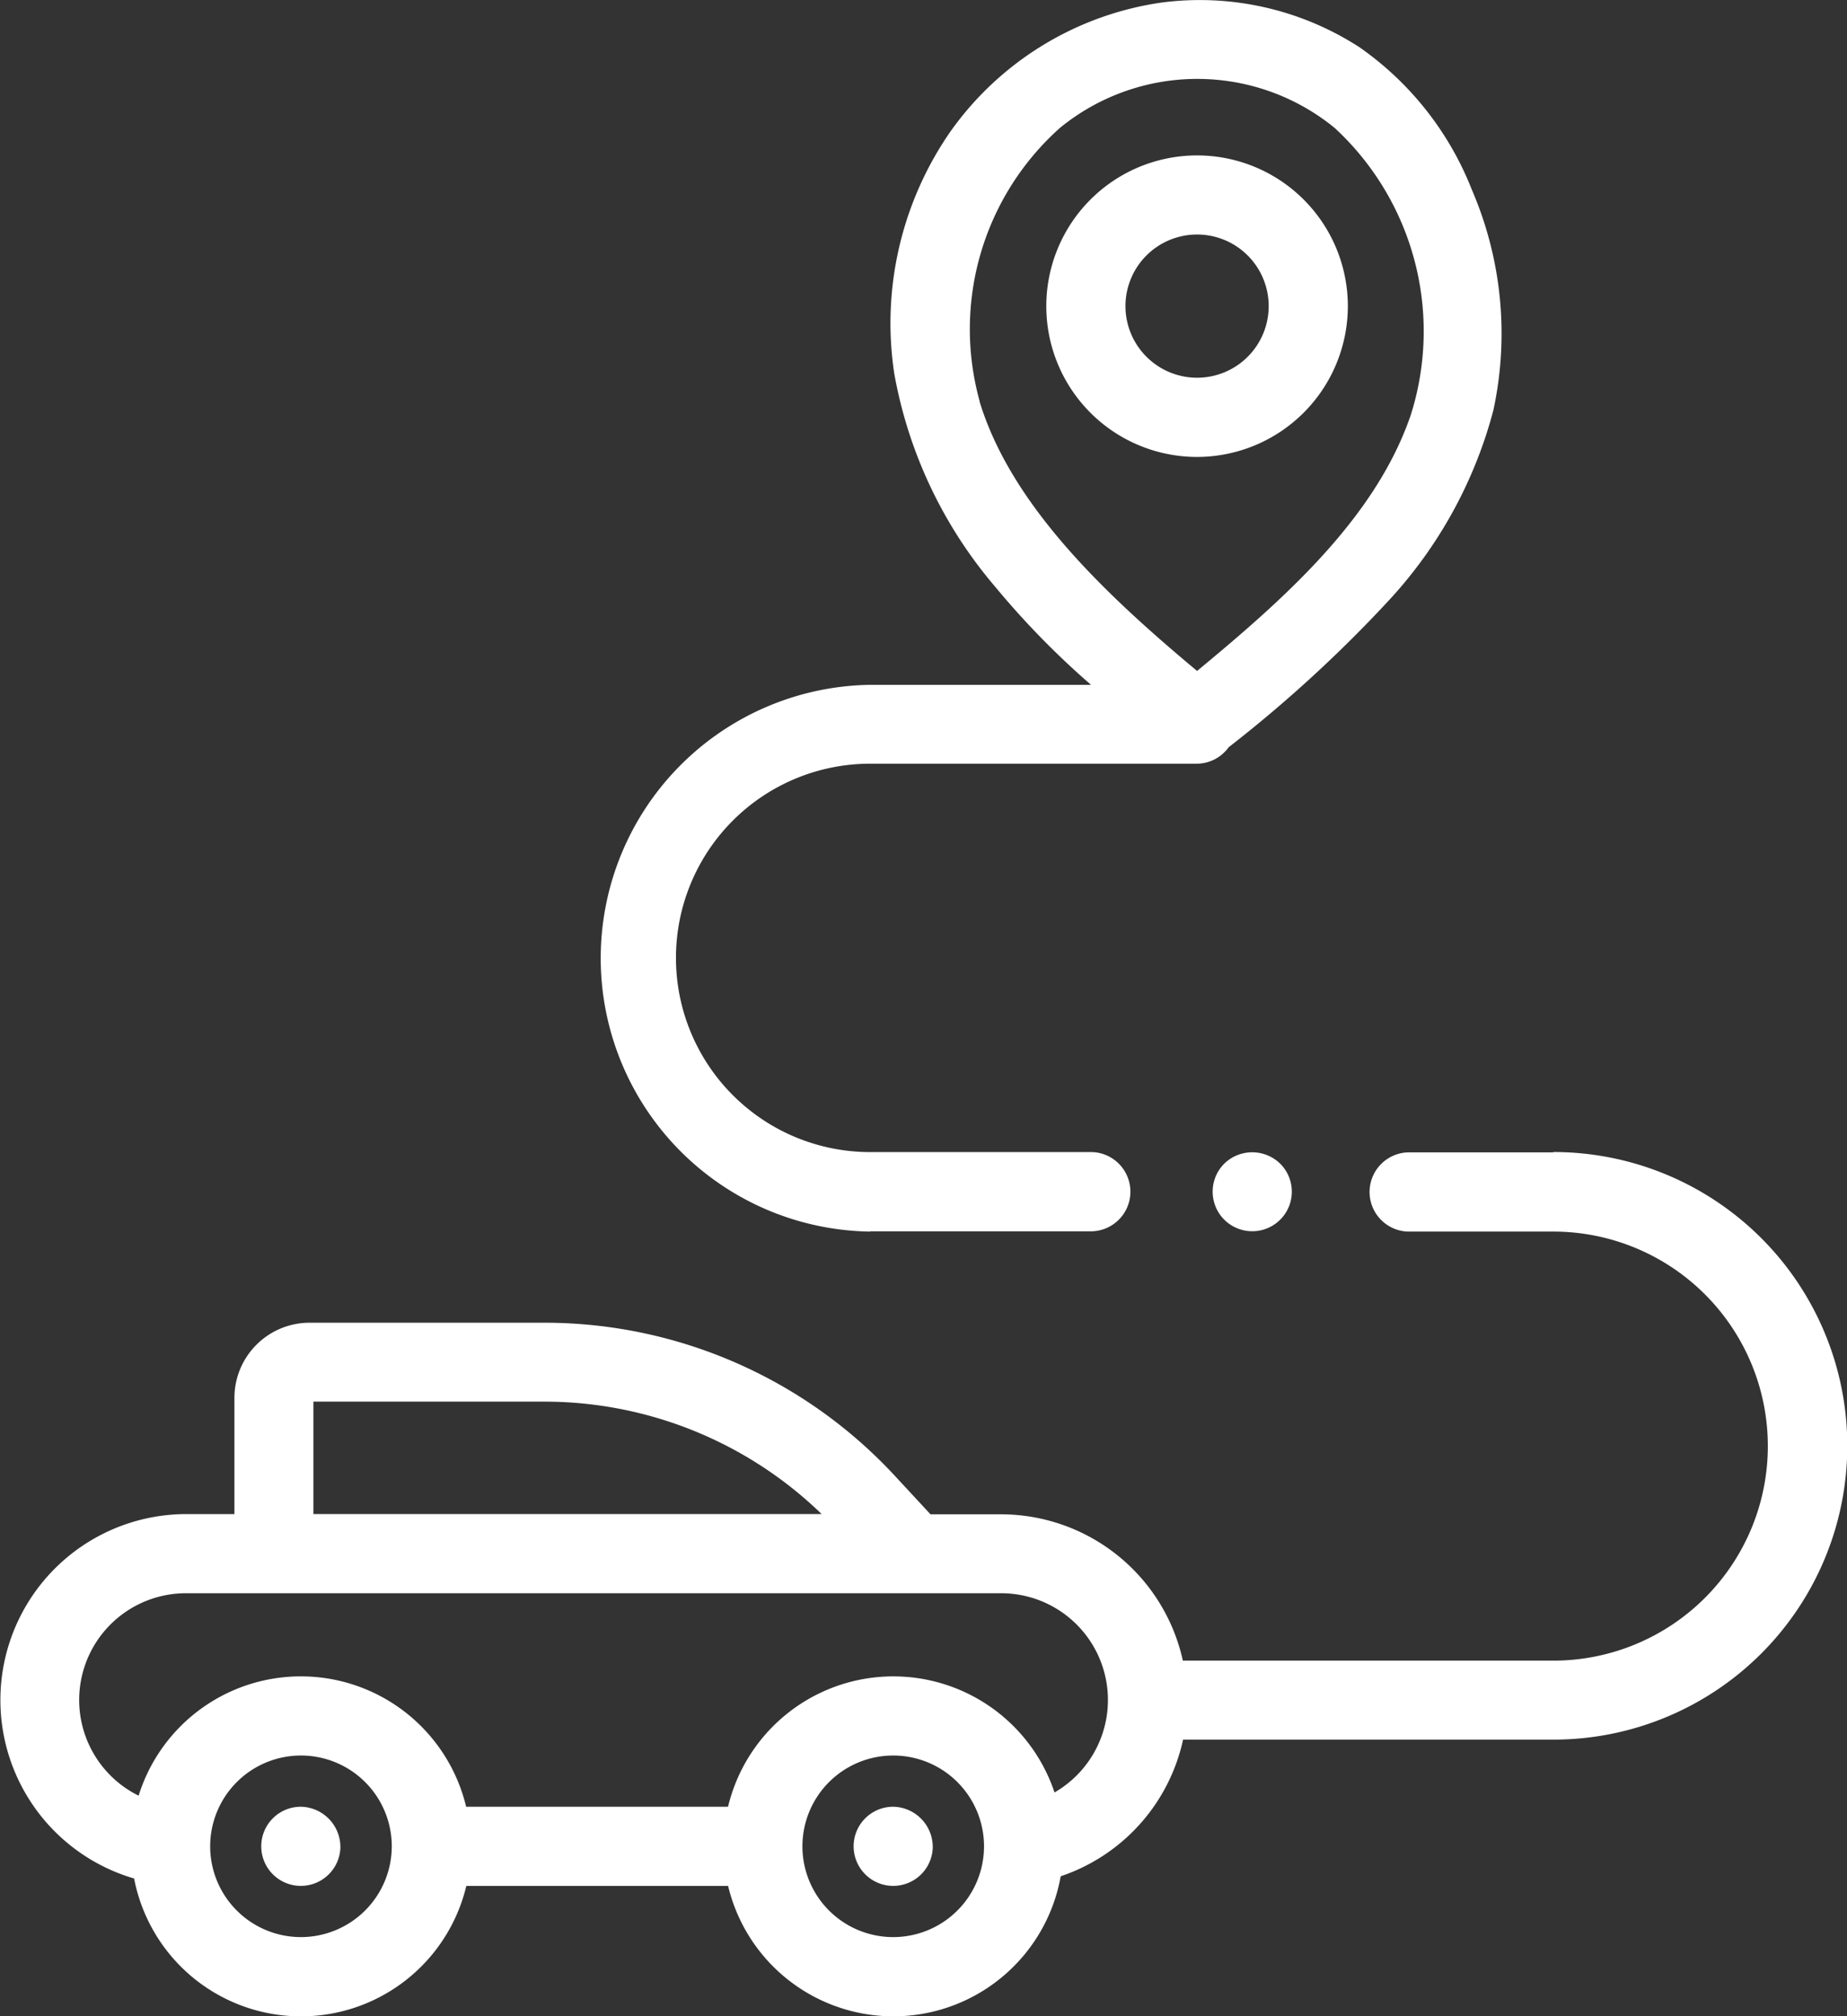
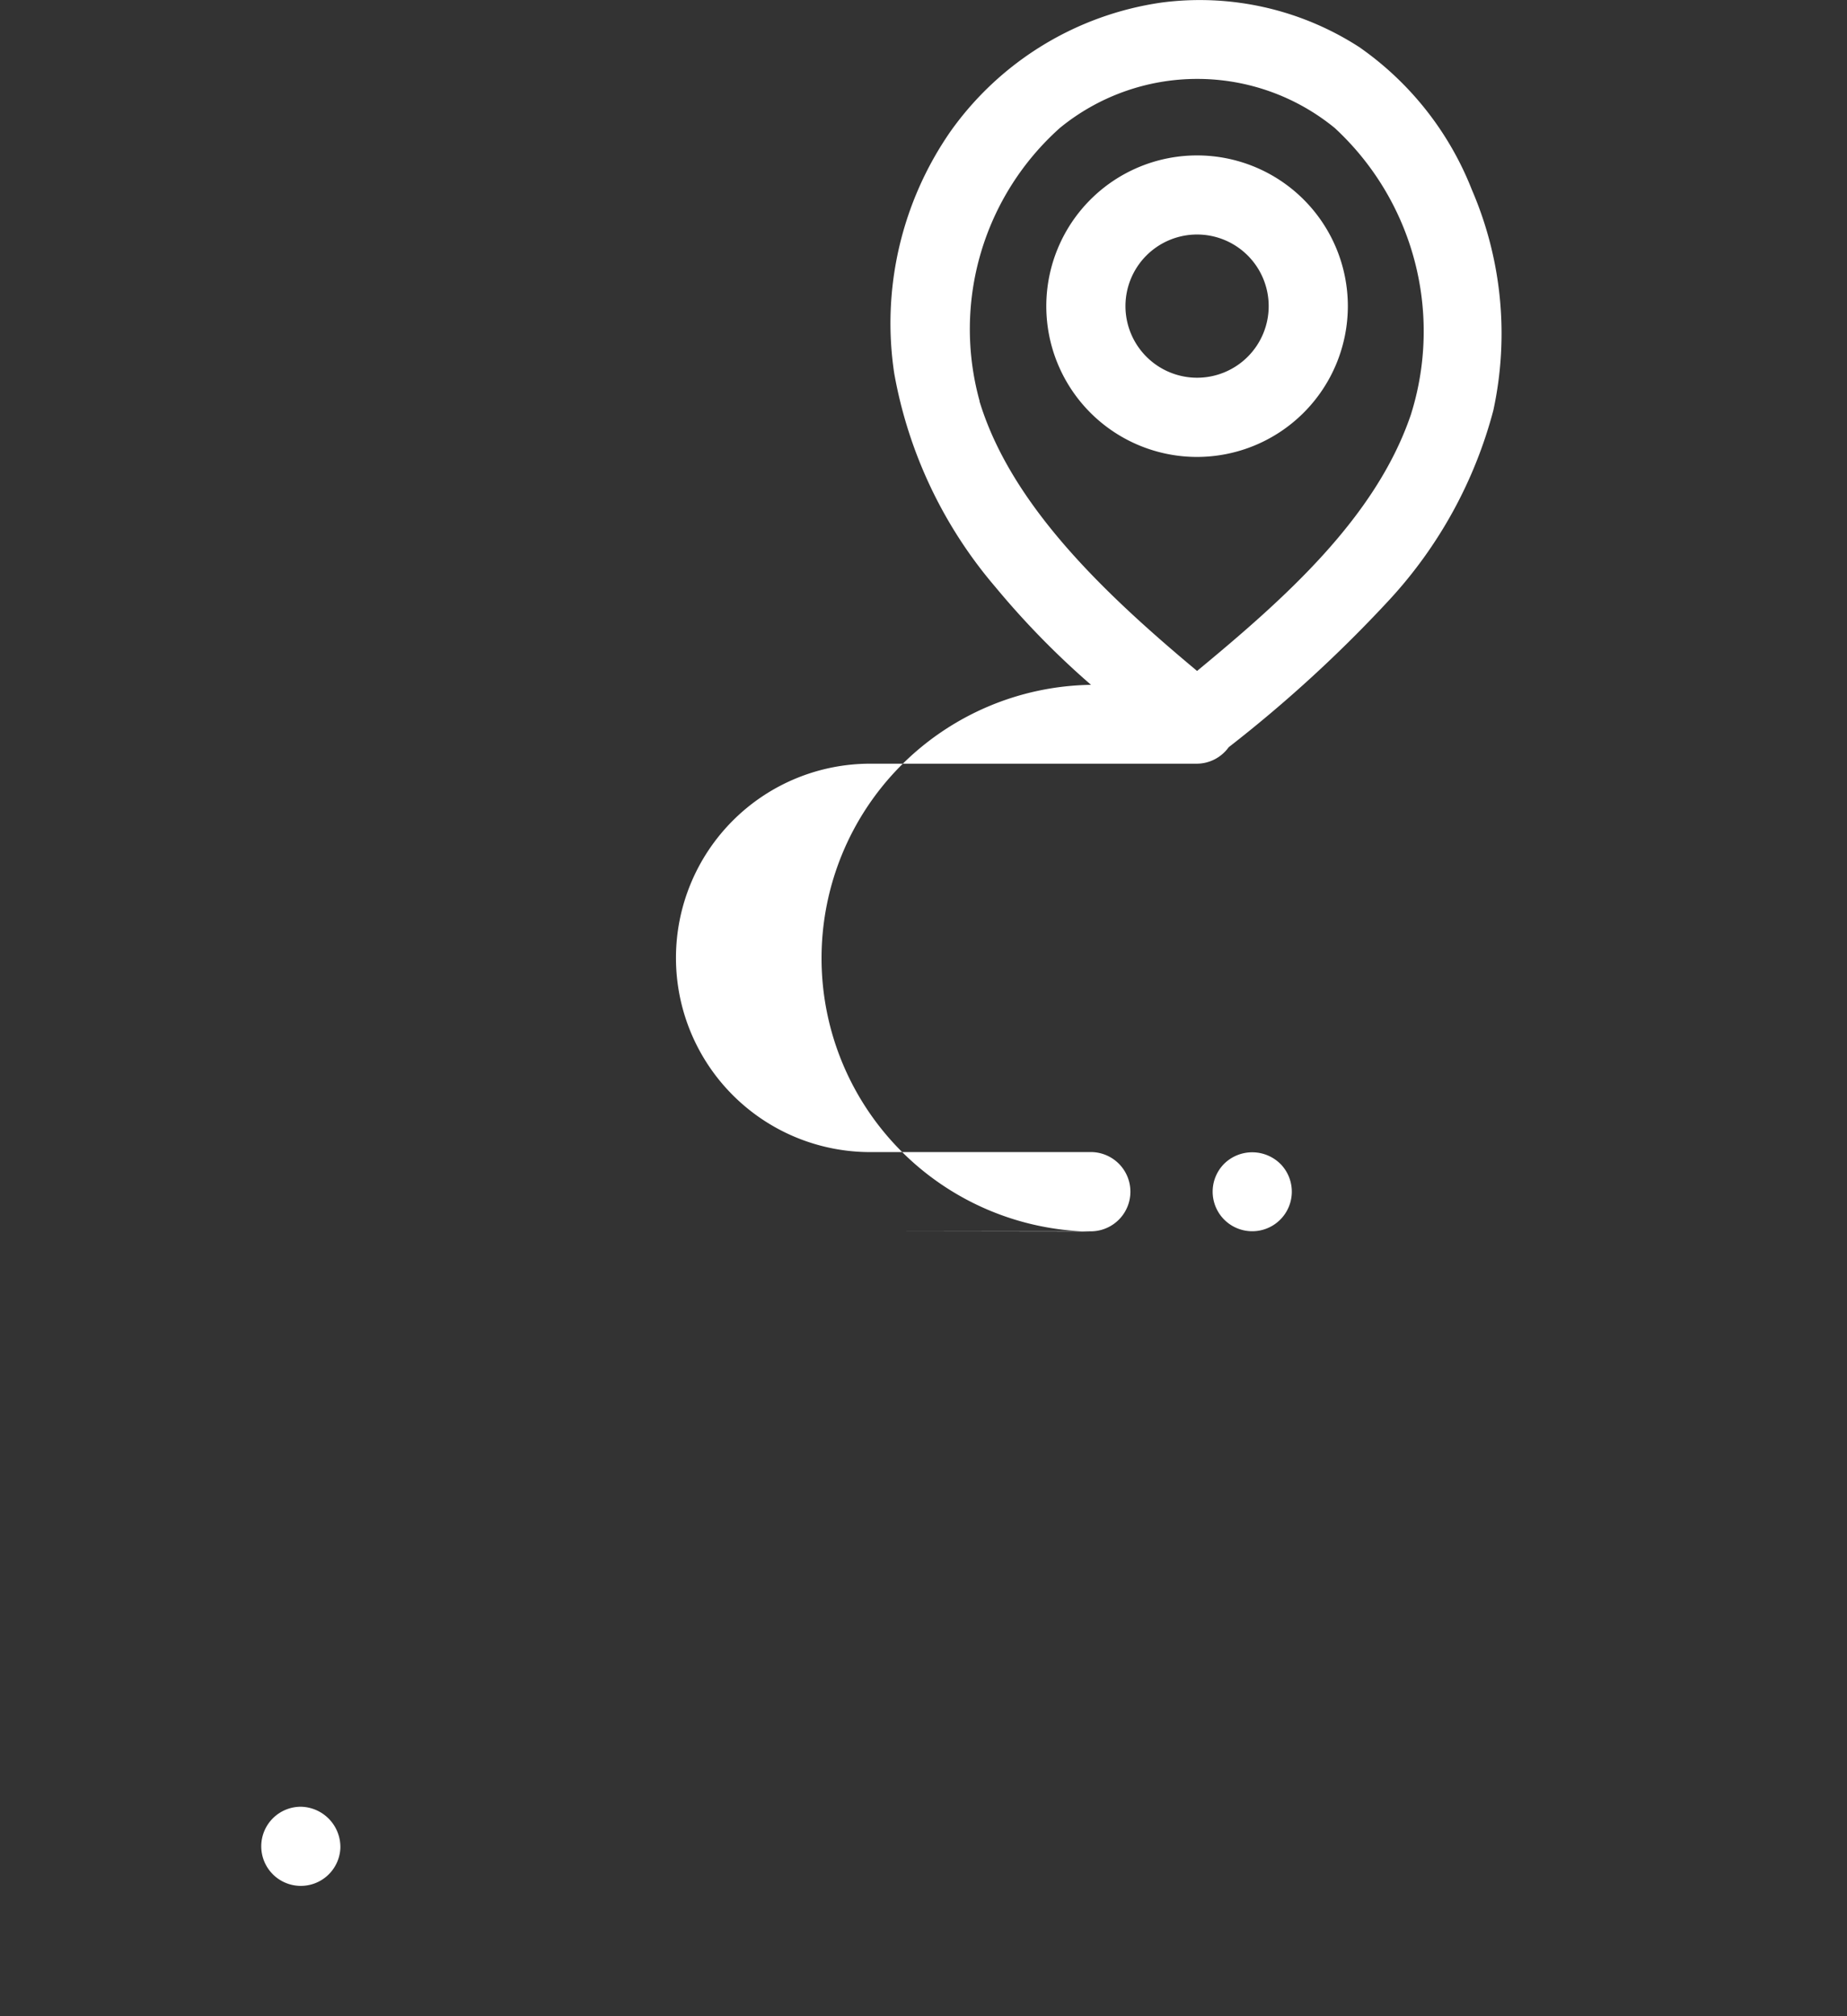
<svg xmlns="http://www.w3.org/2000/svg" width="32.059" height="35" viewBox="0 0 32.059 35">
  <rect x="0" y="0" width="32.059" height="35" fill="#333333" stroke="none" />
  <g id="_007-route" data-name="007-route" transform="translate(1.5 0.001)">
-     <path id="Path_2812" data-name="Path 2812" d="M192.652,21.373h3.855a.688.688,0,0,0,0-1.375h-3.855a3.371,3.371,0,1,1,0-6.742h5.666a.686.686,0,0,0,.556-.285l.011-.009a23.207,23.207,0,0,0,2.783-2.555,7.773,7.773,0,0,0,1.8-3.283,6.3,6.3,0,0,0-.372-3.83A5.44,5.44,0,0,0,201.143.818a5.1,5.1,0,0,0-3.431-.775,5.438,5.438,0,0,0-3.664,2.235,5.839,5.839,0,0,0-.979,4.2,7.817,7.817,0,0,0,1.759,3.714,14.452,14.452,0,0,0,1.657,1.695h-3.833a4.746,4.746,0,0,0,0,9.491Zm1.9-14.41a4.683,4.683,0,0,1,1.395-4.745,3.767,3.767,0,0,1,4.759-.005l.012.01A4.806,4.806,0,0,1,202.036,7.2c-.613,1.8-2.214,3.208-3.71,4.446C196.744,10.325,195.1,8.778,194.549,6.963Zm0,0" transform="translate(-179.048 0)" fill="#fff" />
-     <path id="Path_2813" data-name="Path 2813" d="M25.461,365.7H22.934a.688.688,0,0,0,0,1.375h2.527a3.724,3.724,0,0,1,0,7.448h-6.43a3.233,3.233,0,0,0-3.153-2.54H14.651l-.626-.676a8.289,8.289,0,0,0-6.065-2.65H3.869a1.305,1.305,0,0,0-1.3,1.3v2.022H1.728a3.228,3.228,0,0,0-.9,6.326,2.95,2.95,0,0,0,5.766.129h4.544a2.95,2.95,0,0,0,5.773-.168,3.225,3.225,0,0,0,2.124-2.372h6.429a5.1,5.1,0,0,0,0-10.2ZM3.94,370.027H7.961a6.914,6.914,0,0,1,4.8,1.951H3.94Zm-.218,9.295A1.576,1.576,0,1,1,5.3,377.746,1.578,1.578,0,0,1,3.722,379.322Zm10.282,0a1.576,1.576,0,1,1,1.576-1.576A1.577,1.577,0,0,1,14,379.322Zm2.8-2.51a2.95,2.95,0,0,0-5.667.247H6.591a2.95,2.95,0,0,0-5.685-.192,1.853,1.853,0,0,1,.822-3.514h14.15a1.853,1.853,0,0,1,.924,3.459Zm0,0" transform="translate(0 -345.697)" fill="#fff" />
+     <path id="Path_2812" data-name="Path 2812" d="M192.652,21.373h3.855a.688.688,0,0,0,0-1.375h-3.855a3.371,3.371,0,1,1,0-6.742h5.666a.686.686,0,0,0,.556-.285l.011-.009a23.207,23.207,0,0,0,2.783-2.555,7.773,7.773,0,0,0,1.8-3.283,6.3,6.3,0,0,0-.372-3.83A5.44,5.44,0,0,0,201.143.818a5.1,5.1,0,0,0-3.431-.775,5.438,5.438,0,0,0-3.664,2.235,5.839,5.839,0,0,0-.979,4.2,7.817,7.817,0,0,0,1.759,3.714,14.452,14.452,0,0,0,1.657,1.695a4.746,4.746,0,0,0,0,9.491Zm1.9-14.41a4.683,4.683,0,0,1,1.395-4.745,3.767,3.767,0,0,1,4.759-.005l.012.01A4.806,4.806,0,0,1,202.036,7.2c-.613,1.8-2.214,3.208-3.71,4.446C196.744,10.325,195.1,8.778,194.549,6.963Zm0,0" transform="translate(-179.048 0)" fill="#fff" />
    <path id="Path_2814" data-name="Path 2814" d="M335.813,51.9a2.617,2.617,0,1,0-2.617,2.618A2.62,2.62,0,0,0,335.813,51.9Zm-3.86,0a1.243,1.243,0,1,1,1.242,1.243A1.244,1.244,0,0,1,331.953,51.9Zm0,0" transform="translate(-313.918 -46.587)" fill="#fff" />
    <path id="Path_2815" data-name="Path 2815" d="M383.647,365.952a.687.687,0,1,0,.992.022.695.695,0,0,0-.992-.022Zm0,0" transform="translate(-363.897 -345.753)" fill="#fff" />
-     <path id="Path_2816" data-name="Path 2816" d="M270.117,573.477a.687.687,0,1,0,.686.717A.7.7,0,0,0,270.117,573.477Zm0,0" transform="translate(-256.113 -542.115)" fill="#fff" />
    <path id="Path_2817" data-name="Path 2817" d="M82.105,573.477a.687.687,0,1,0,.686.717A.7.7,0,0,0,82.105,573.477Zm0,0" transform="translate(-78.383 -542.115)" fill="#fff" />
  </g>
</svg>